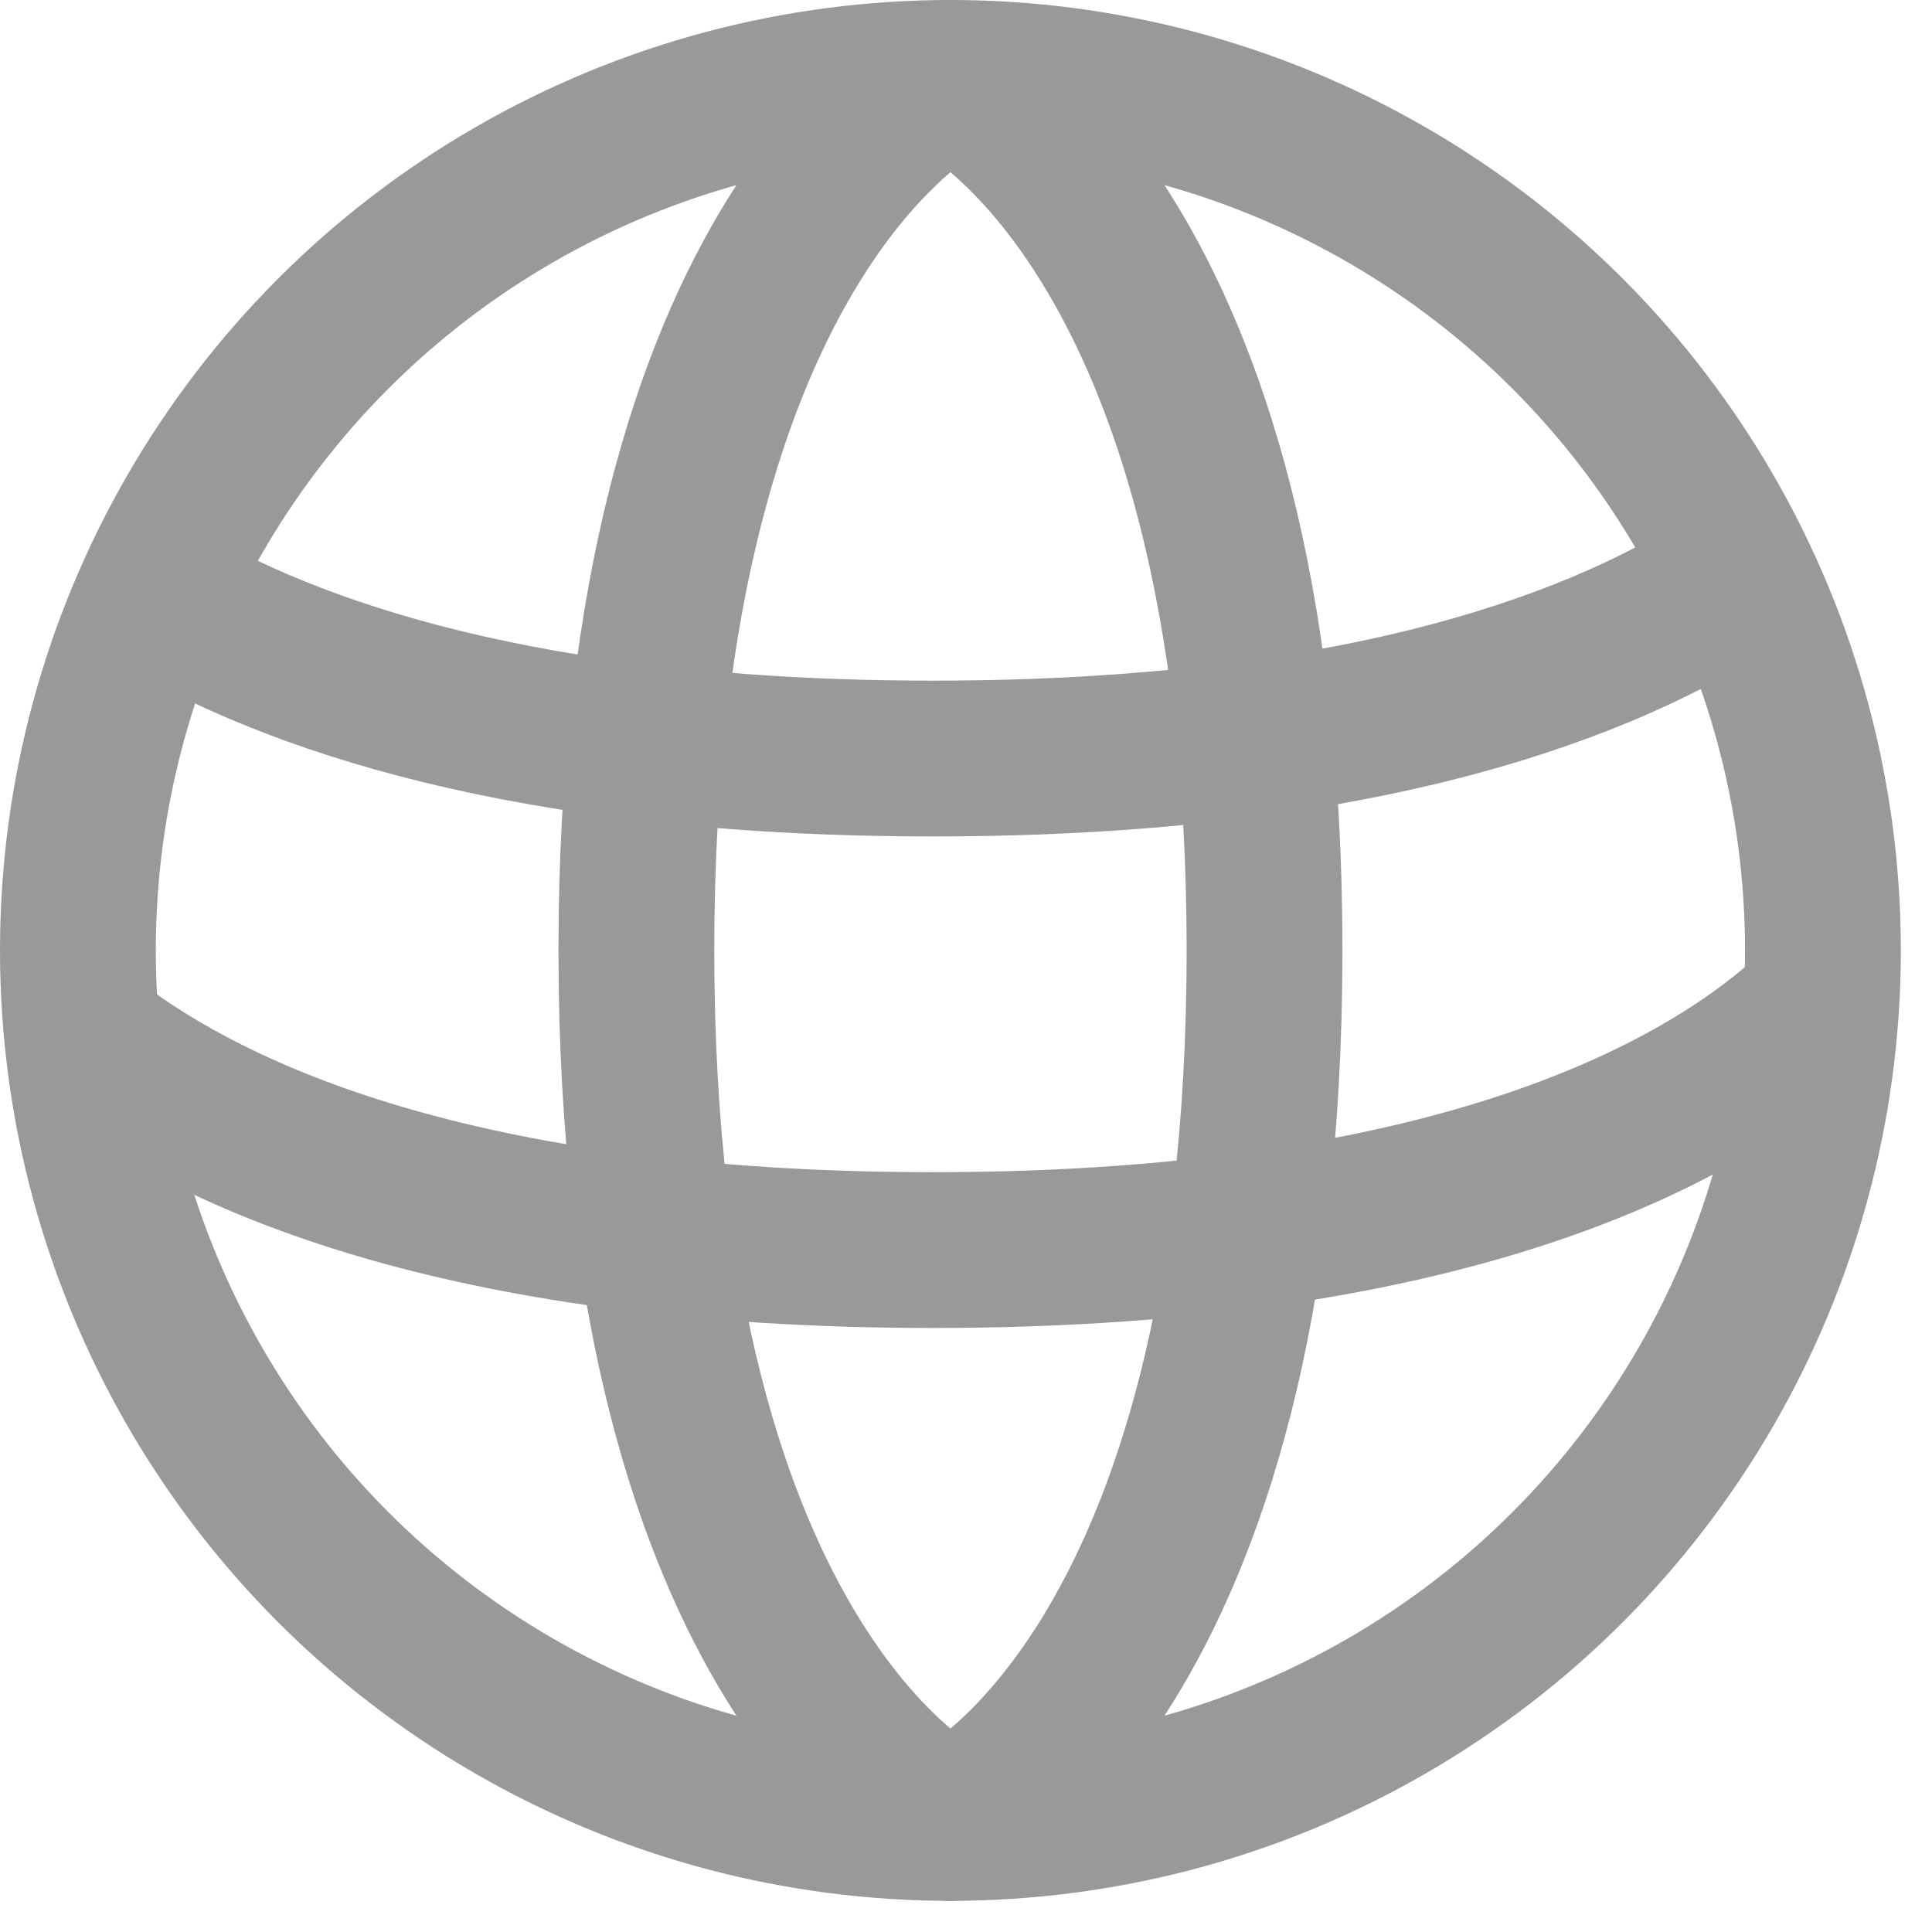
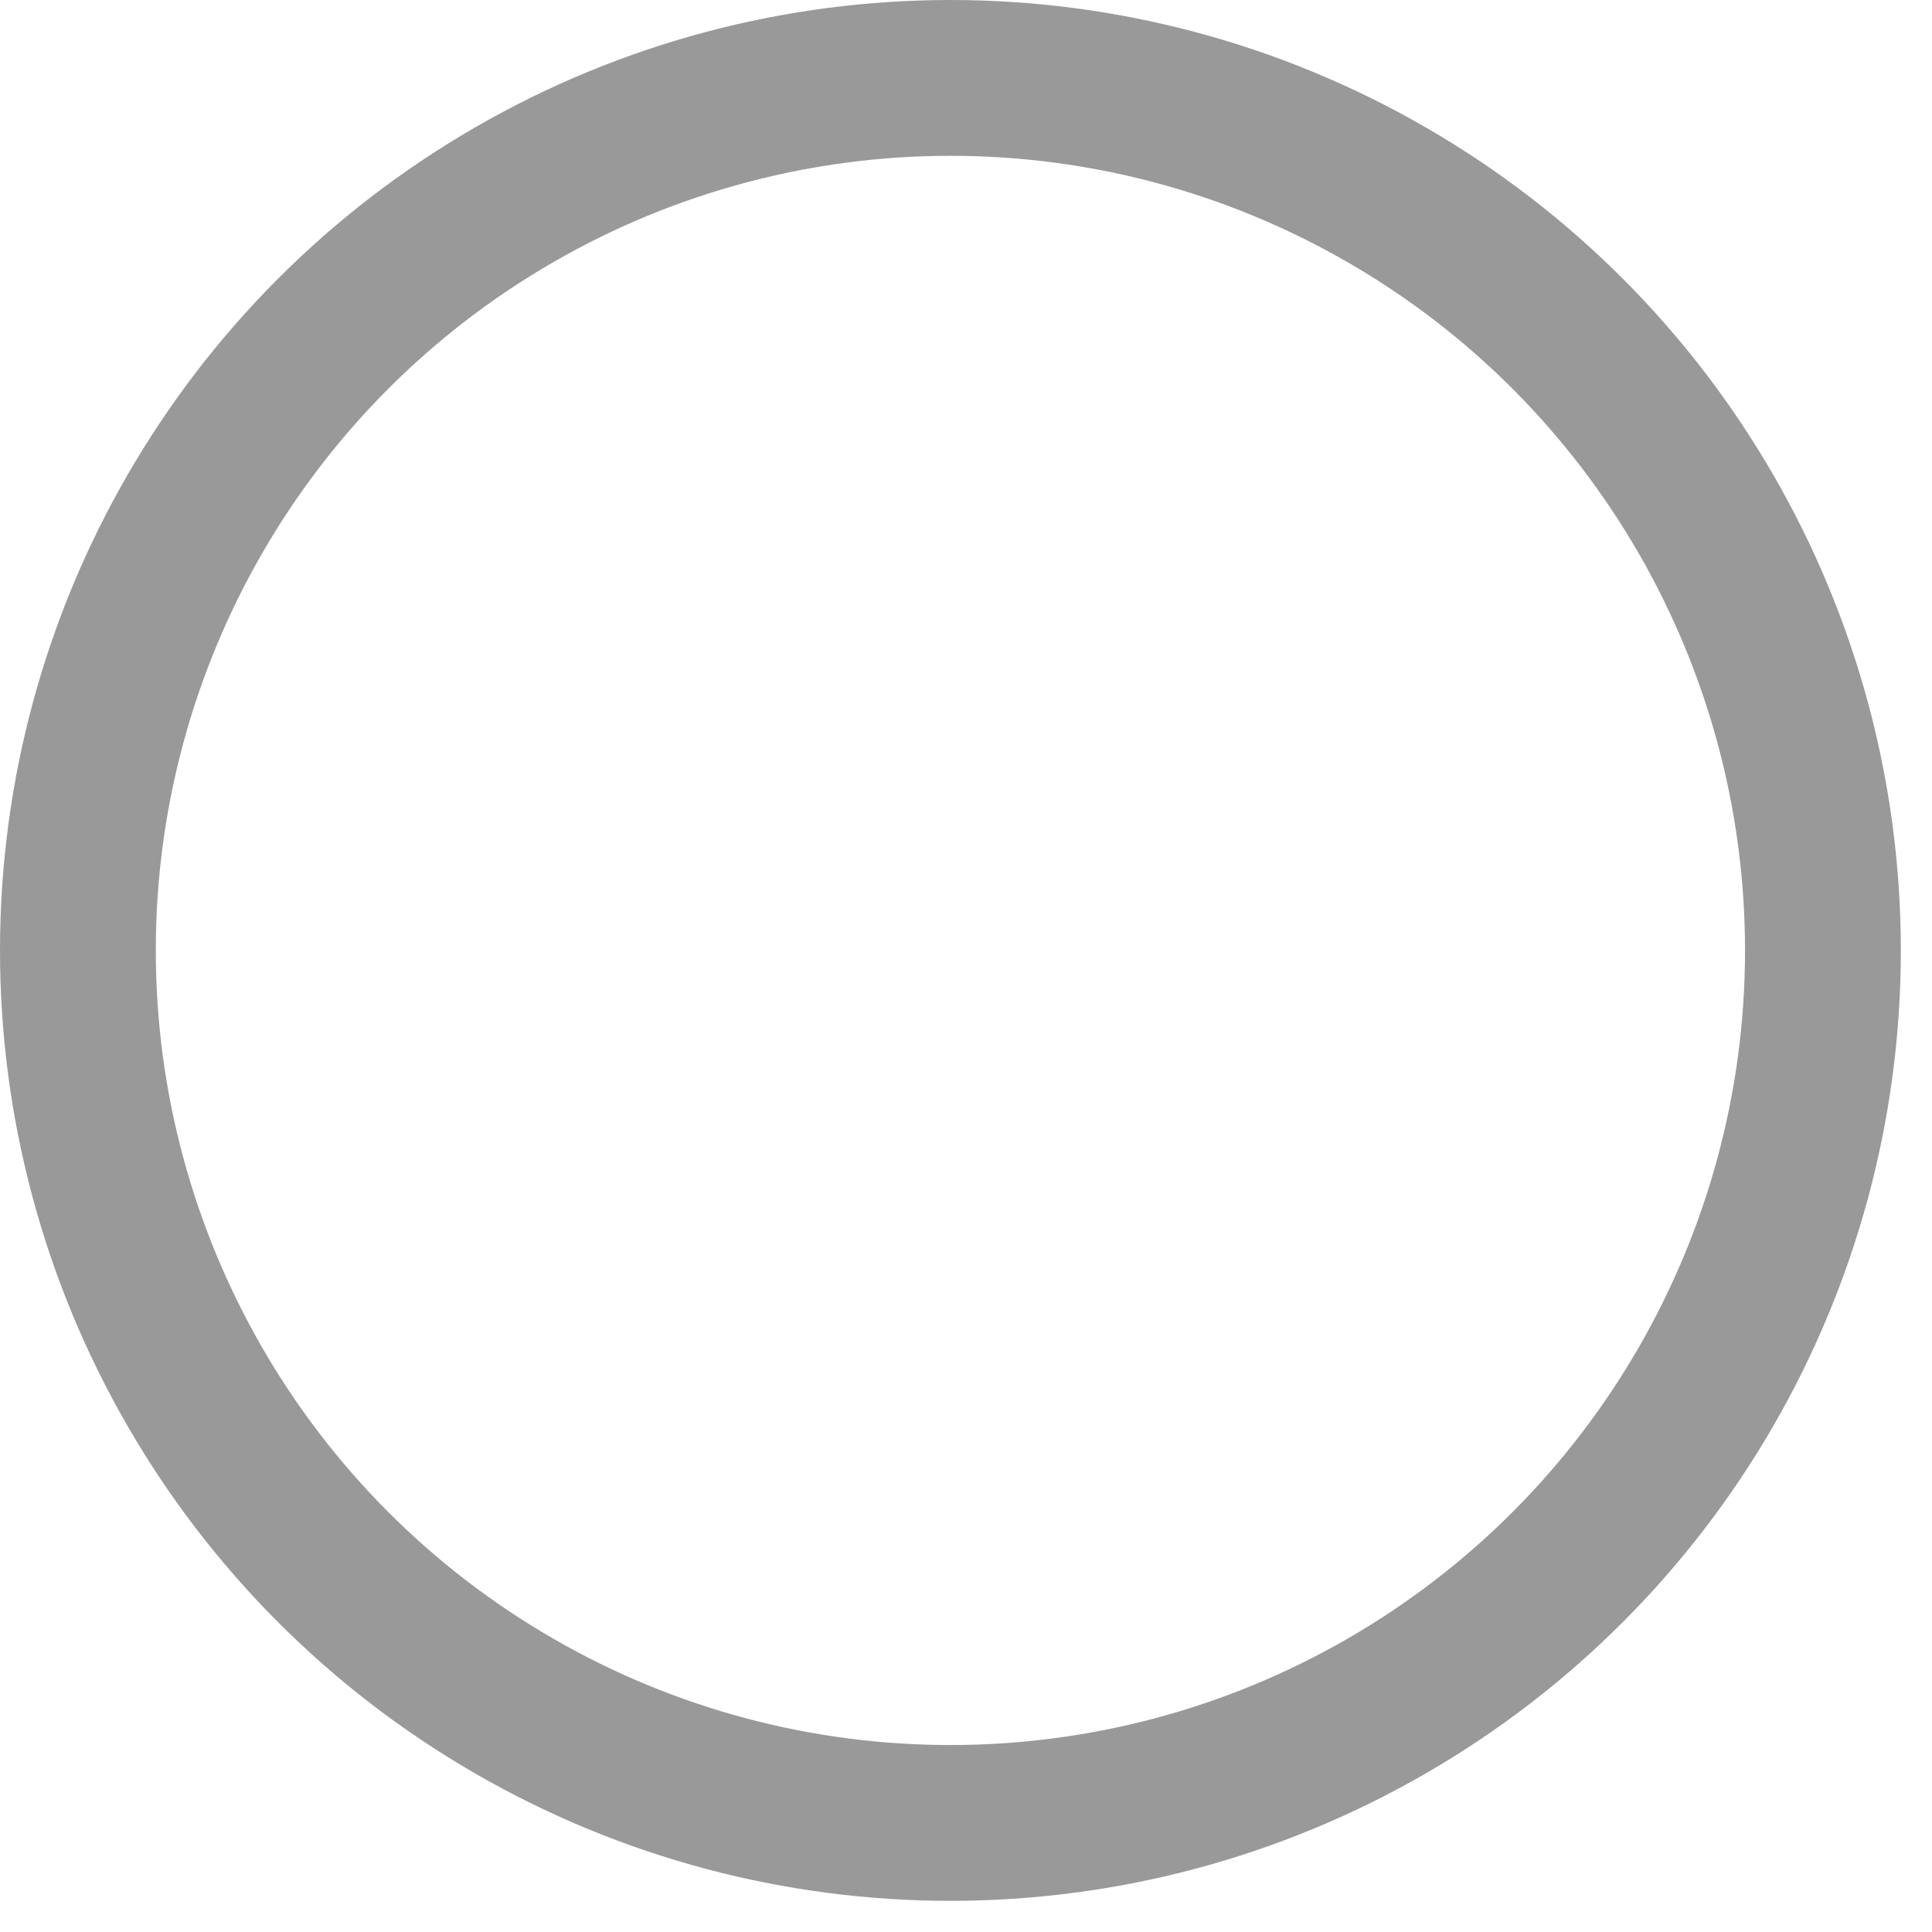
<svg xmlns="http://www.w3.org/2000/svg" width="31" height="31" viewBox="0 0 31 31">
  <g transform="translate(20.526 19.959)">
    <circle cx="14" cy="14" r="14" transform="translate(-19.276 -18.709)" fill="none" stroke="#999" stroke-linecap="round" stroke-miterlimit="10" stroke-width="2.5" />
-     <path d="M17.575-18.709s5.04,2.3,5.04,14-5.04,14-5.04,14" transform="translate(-22.851)" fill="none" stroke="#999" stroke-linecap="round" stroke-linejoin="round" stroke-width="2.5" />
-     <path d="M9.349-18.709s-5.04,2.3-5.04,14,5.04,14,5.04,14" transform="translate(-14.624)" fill="none" stroke="#999" stroke-linecap="round" stroke-linejoin="round" stroke-width="2.5" />
-     <path d="M9.373,2.379C7.294,3.755,3.422,5.288-3.547,5.288c-6.518,0-10.322-1.341-12.49-2.64" transform="translate(-2.008 -13.076)" fill="none" stroke="#999" stroke-linecap="round" stroke-miterlimit="10" stroke-width="2.5" />
-     <path d="M8.962,20.7c-1.607,1.491-5.5,3.833-14.114,3.833-7.647,0-11.562-1.844-13.473-3.3" transform="translate(-0.403 -24.434)" fill="none" stroke="#999" stroke-linecap="round" stroke-linejoin="round" stroke-width="2.5" />
  </g>
</svg>